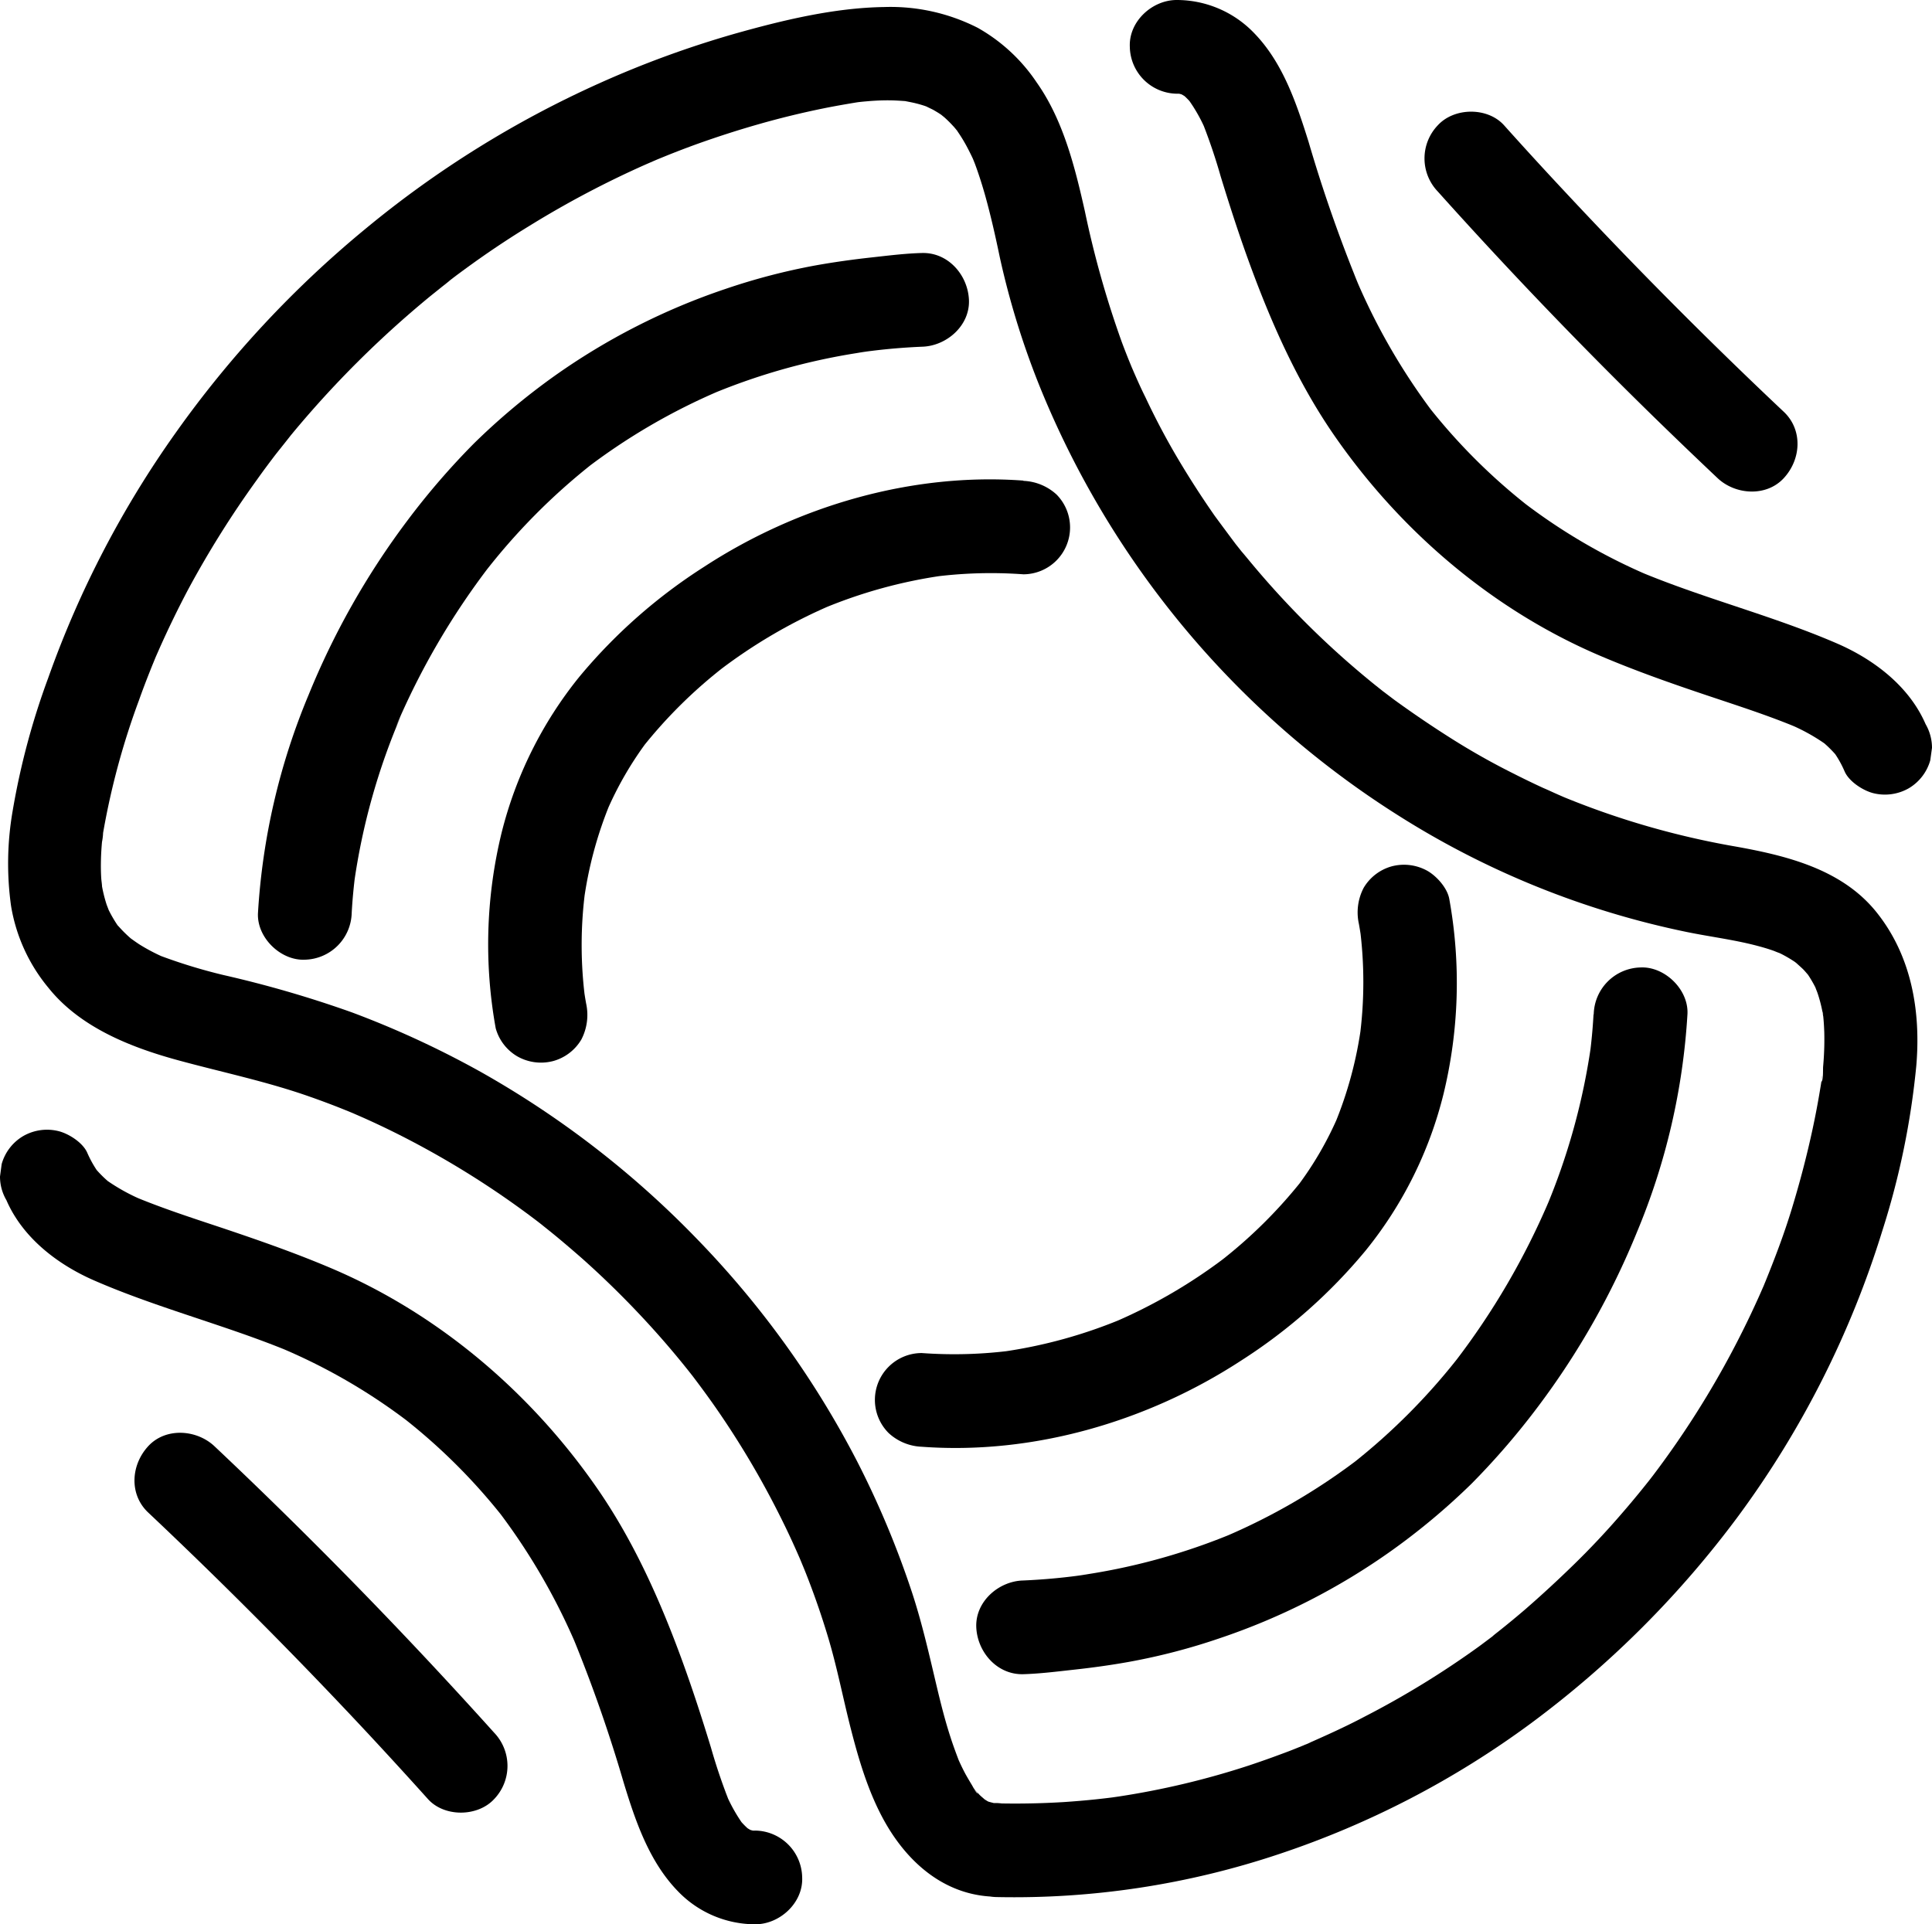
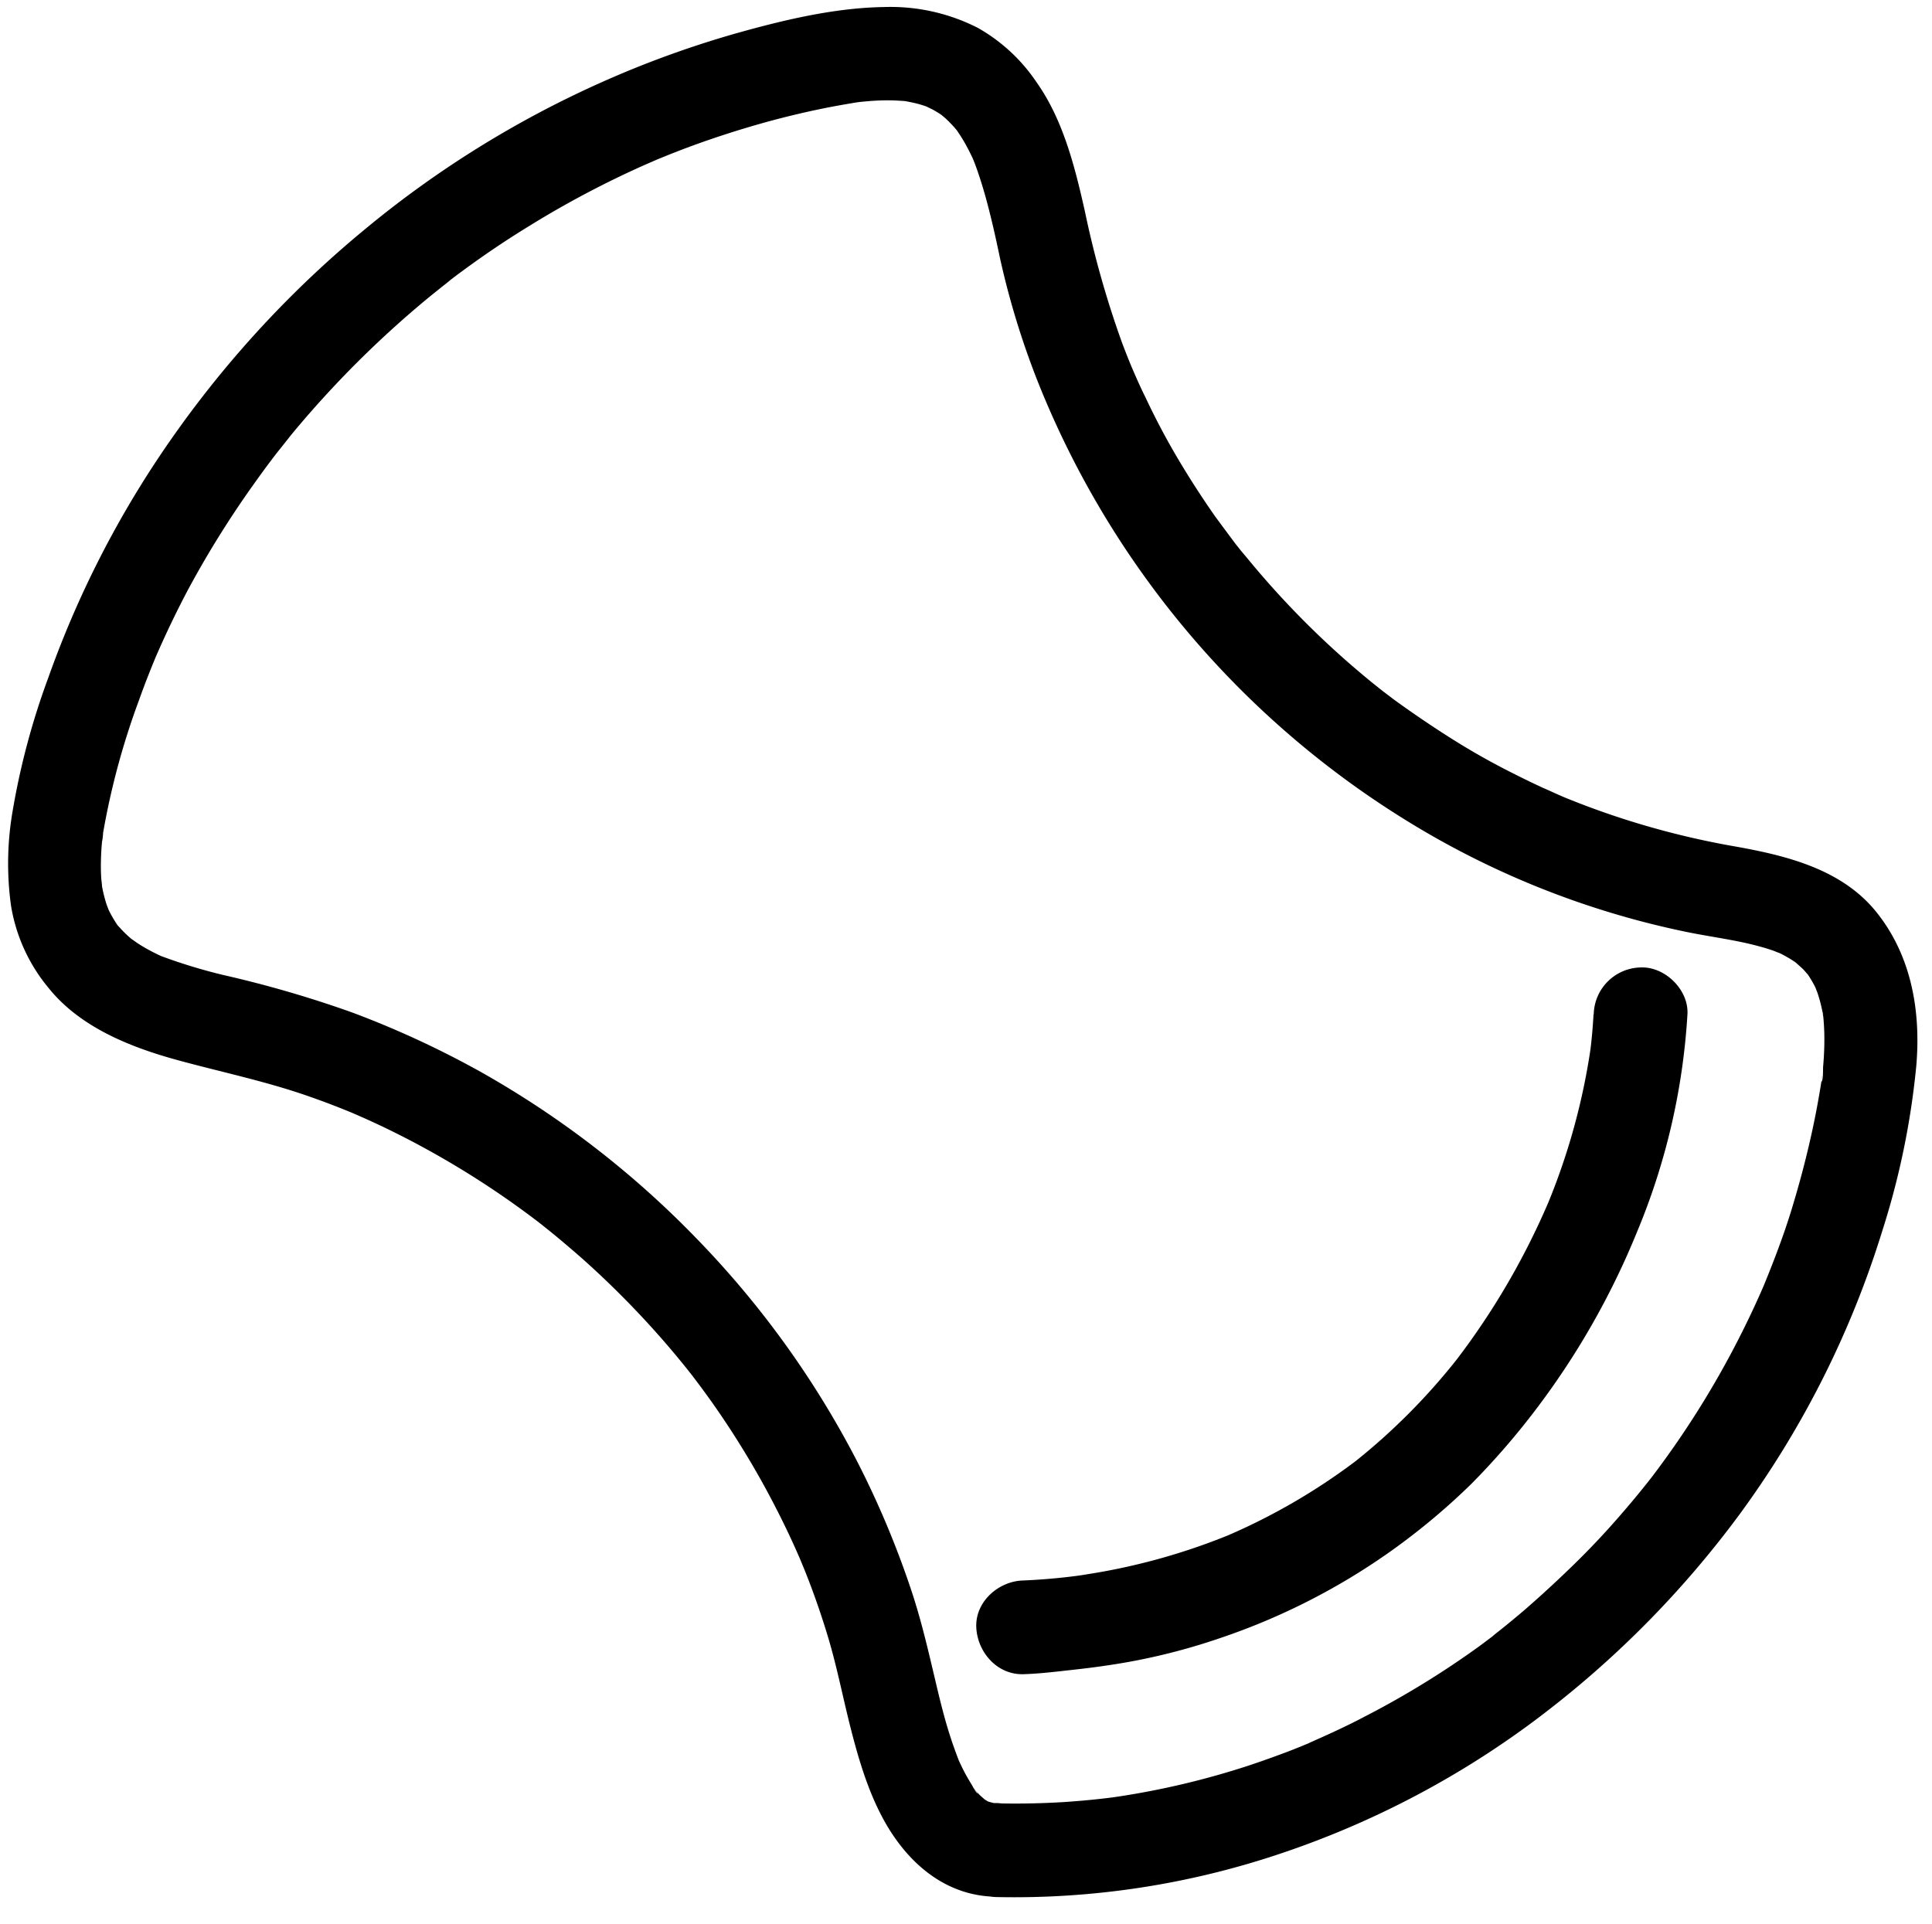
<svg xmlns="http://www.w3.org/2000/svg" viewBox="0 0 371.07 369.65">
  <g data-name="katman 2">
    <g data-name="katman 1">
      <path d="M306.06 194.88q-.22 4-.75 8l.32-2.39a126.6 126.6 0 0 1-8.95 32.17l.9-2.15a142 142 0 0 1-18.2 31.17l1.41-1.82a121.2 121.2 0 0 1-21.24 21.46l1.82-1.41a119.3 119.3 0 0 1-26.26 15.34l2.15-.9a121.6 121.6 0 0 1-30.53 8.36l2.39-.32a121 121 0 0 1-12.61 1.21c-4.7.12-9.22 4.05-9 9 .22 4.77 4 9.12 9 9 3.19-.09 6.44-.5 9.61-.85 3.67-.4 7.33-.9 11-1.57a119.6 119.6 0 0 0 17.09-4.47 126.4 126.4 0 0 0 33.07-16.85 129.6 129.6 0 0 0 15.33-12.83 144 144 0 0 0 12.85-14.91 149.4 149.4 0 0 0 18.94-33.44 128.1 128.1 0 0 0 9.7-41.84c.27-4.71-4.33-9.21-9-9a9.21 9.21 0 0 0-9 9Z" />
-       <path d="M177.05 277.91c21.4 1.58 43.36-4.85 61.26-16.51a103.1 103.1 0 0 0 23.94-21.13 77.1 77.1 0 0 0 15-30.13 90.4 90.4 0 0 0 1.11-37.44c-.37-2.1-2.37-4.34-4.14-5.38a9.22 9.22 0 0 0-6.93-.9 9.08 9.08 0 0 0-5.38 4.13 10.2 10.2 0 0 0-.91 6.94q.27 1.5.48 3l-.32-2.39a81 81 0 0 1 0 21.08l.32-2.39a76 76 0 0 1-5.19 19.31l.91-2.15a65.5 65.5 0 0 1-8.17 14.14l1.41-1.82a92.5 92.5 0 0 1-16.44 16.3l1.82-1.4a101 101 0 0 1-22.13 12.94l2.15-.91a94 94 0 0 1-23.5 6.49l2.4-.32a86 86 0 0 1-17.7.54 9 9 0 0 0-6.36 15.37 9.94 9.94 0 0 0 6.36 2.63Z" />
      <path d="M191.35 364.41a160.2 160.2 0 0 0 54.38-8.28A174 174 0 0 0 294.09 331a191.2 191.2 0 0 0 39.81-39.82 183.4 183.4 0 0 0 27.62-54.73 151.5 151.5 0 0 0 6.54-31.79c.88-10.49-.95-21.07-7.65-29.43s-17.5-10.94-27.65-12.72a158 158 0 0 1-31.76-9.13l-1.61-.66c-.91-.37 1.06.45 1 .41l-.71-.31c-1.1-.47-2.19-1-3.28-1.46q-2.91-1.34-5.76-2.79-6-3-11.62-6.54t-11.06-7.48c-.83-.61-1.64-1.25-2.47-1.86-.07-.05 1.57 1.23.81.62l-.61-.47-1.61-1.28c-1.74-1.4-3.44-2.84-5.12-4.3a169 169 0 0 1-18.5-18.94c-.66-.79-1.31-1.59-2-2.39l-1.12-1.41-.47-.61c-.71-.89 1.14 1.51.46.6-1.33-1.78-2.66-3.57-4-5.39q-3.75-5.37-7.09-11T220 76.32c-1-2-1.87-4-2.76-6.07-.64-1.48.72 1.75.11.26l-.58-1.42a154 154 0 0 1-1.3-3.35 187 187 0 0 1-7.09-25.1c-1.91-8.5-4.16-17.57-9.26-24.79a33.3 33.3 0 0 0-11.32-10.5 36.9 36.9 0 0 0-17.93-4c-9.65.14-19.53 2.53-28.79 5.14a193 193 0 0 0-26 9.52A197 197 0 0 0 70.14 44a202.4 202.4 0 0 0-36.3 39 191.8 191.8 0 0 0-24.57 47.2 141.7 141.7 0 0 0-6.84 25.57A59.1 59.1 0 0 0 2.12 174a33 33 0 0 0 7.2 15.77c6.07 7.58 15.77 11.41 24.86 13.89 8.47 2.31 17 4.07 25.31 7q3 1.05 5.9 2.2l1.64.66c.33.14 2 .83.55.22s.22.1.54.24l1.62.71c4 1.78 7.9 3.72 11.73 5.81a171 171 0 0 1 21.76 14.11c1.55 1.18-1.24-1 0 0 .4.31.8.62 1.19.94.86.68 1.71 1.37 2.55 2.06 1.68 1.4 3.34 2.82 5 4.28q4.89 4.37 9.45 9.1t8.58 9.58c.7.84 1.39 1.69 2.07 2.54l.94 1.19c1.21 1.54-.89-1.18 0 0 1.32 1.74 2.62 3.5 3.88 5.28A168.4 168.4 0 0 1 150.2 292q1.4 2.82 2.68 5.7c.24.53.47 1.07.71 1.61l.29.69c.4.9-.45-1.09-.41-1 .4 1 .83 2 1.23 3q2.42 6.1 4.31 12.38c1.79 5.93 2.93 12 4.48 18 1.77 6.89 4 14.14 8 20.1 4.62 6.88 11.32 11.77 19.86 11.87 4.71.06 9.22-4.18 9-9a9.17 9.17 0 0 0-9-9h-1c-1.31 0 2.34.47 1.1.15-.67-.17-1.32-.33-2-.53-1.37-.43 1.43.71 1 .43-.25-.17-.55-.28-.82-.43l-.79-.49-.38-.27c-1.11-.69 1.49 1.31.95.74s-1-.86-1.41-1.32c-.22-.24-.45-.48-.66-.73s-.21-.26-.32-.38c-.78-.86.85 1 .78 1-.32-.06-1-1.43-1.18-1.71q-.61-1-1.17-2c-.35-.65-.68-1.31-1-2-.16-.34-.31-.68-.46-1-.73-1.6.71 1.8.24.57-.6-1.58-1.19-3.16-1.7-4.76-1-3.08-1.79-6.2-2.54-9.34-1.48-6.23-2.86-12.43-4.87-18.52a177 177 0 0 0-10.54-25.13 179.7 179.7 0 0 0-30.7-42.62 181.8 181.8 0 0 0-41.59-32.13 181 181 0 0 0-24.73-11.42 216 216 0 0 0-24.67-7.17 104 104 0 0 1-12.11-3.7c-.91-.34 1.11.48 1 .43s-.46-.2-.68-.3c-.45-.2-.89-.41-1.33-.63q-1.41-.7-2.76-1.53c-.82-.5-1.57-1.09-2.37-1.62-.09-.06 1.57 1.31.89.67l-.55-.47c-.48-.42-.94-.86-1.38-1.31s-.65-.71-1-1.07c-1-1.13 1.09 1.58.2.3a25 25 0 0 1-1.8-3c-.16-.3-.95-2-.34-.66s-.1-.37-.21-.72a28 28 0 0 1-.86-3.44c0-.27-.08-.54-.13-.81-.19-1 .13 1.09.14 1 0-.54-.11-1.12-.15-1.66-.08-1.21-.09-2.43-.06-3.64s.1-2.27.2-3.4a11 11 0 0 0 .22-2s-.3 2-.12 1c.06-.38.11-.76.18-1.13a144 144 0 0 1 6.79-25c.69-1.95 1.43-3.89 2.2-5.82.36-.92.75-1.84 1.12-2.76l-.42 1c.1-.23.2-.46.29-.69l.7-1.59q2.58-5.81 5.54-11.42a189 189 0 0 1 13.3-21.22c1.2-1.7 2.45-3.36 3.7-5 .59-.78-.71.92-.64.83l.46-.59c.31-.39.61-.78.93-1.17.67-.85 1.35-1.69 2-2.53q4.05-4.91 8.41-9.55a196 196 0 0 1 18.42-17.22L85 55l1.18-.92c1.13-.9-1.6 1.22-.05 0s3.32-2.5 5-3.71q5.17-3.69 10.58-7A186 186 0 0 1 124 31.6l2.74-1.19-1 .42.69-.28 1.62-.66q2.88-1.16 5.81-2.22 6-2.15 12.09-3.88t12.35-3c2.23-.45 4.46-.83 6.71-1.2 1-.16-1 .13-.93.12.29 0 .59-.07.88-.1.59-.07 1.17-.12 1.76-.17 1.27-.11 2.54-.17 3.82-.17s2.32.08 3.48.16c1.7.13-1.77-.35-.11 0 .65.13 1.31.25 2 .42s1.1.3 1.64.47c.32.11 2.12.79.8.27s.61.35.91.52c.47.27.94.55 1.39.85s1.65 1.21.39.24 0 .07.32.32a23 23 0 0 1 2.06 2.09c.15.17.28.36.44.52.67.67-.82-1.05-.7-.94a8 8 0 0 1 .79 1.11 29 29 0 0 1 1.57 2.54c.45.82.87 1.66 1.27 2.5.15.34.83 1.91.21.45s.12.33.26.7c.74 2 1.37 4 1.94 6 1.1 3.94 2 7.94 2.83 11.94a156.4 156.4 0 0 0 7.6 24.65 175.18 175.18 0 0 0 68.85 82.51 166 166 0 0 0 55.5 22.44c4.44.91 9 1.47 13.36 2.61 1 .26 2.05.56 3.06.91.49.16 1 .42 1.49.55.06 0-1.79-.83-.93-.39.32.15.65.29 1 .45a25 25 0 0 1 2.78 1.62 5 5 0 0 0 .67.46s-1.44-1.21-.74-.56 1.12 1 1.65 1.51c.35.36.67.76 1 1.12.66.66-.66-.9-.63-.85.13.21.3.4.44.6a23 23 0 0 1 1.61 2.75c.11.22.2.45.31.67.43.85-.45-1.12-.43-1 .12.46.35.92.5 1.38a28 28 0 0 1 .83 3.1c.1.49.17 1 .27 1.47.2 1-.21-1.28-.15-1.15a2.7 2.7 0 0 1 .09.75c.12 1.09.18 2.18.22 3.27a57 57 0 0 1-.22 6.56c-.05.56.06 2.56-.32 2.95a11 11 0 0 1 .15-1.18c0 .24-.06.47-.1.71-.09.63-.19 1.25-.3 1.87q-.63 3.84-1.45 7.65c-1.11 5.17-2.46 10.3-4 15.35s-3.37 9.81-5.33 14.62c-.38.94.3-.71.31-.72-.15.28-.25.58-.37.86l-.75 1.71c-.55 1.24-1.12 2.46-1.69 3.68a188 188 0 0 1-3.63 7.24 176 176 0 0 1-14.31 22.65l-.93 1.24c-.21.27-1.31 1.7-.39.52s-.2.24-.41.51l-1.13 1.41c-1.35 1.67-2.72 3.31-4.13 4.93q-4.31 5-9 9.58t-9.43 8.7q-2.54 2.18-5.15 4.25c-.4.32-.81.62-1.21 1-.07.06 1.58-1.21.81-.63l-.61.47c-.89.67-1.78 1.34-2.67 2A171.4 171.4 0 0 1 262 329.8c-3.78 2-7.65 3.72-11.55 5.44-.09 0 1.89-.78 1-.41l-.71.29-1.66.67c-1 .41-2.06.81-3.1 1.19-2 .75-4 1.45-6 2.12a155 155 0 0 1-25.15 6l-1.53.22c-1.64.24 2-.25.35-.05-1 .13-2.05.25-3.08.36-2.06.22-4.12.39-6.19.53q-6.51.4-13 .25c-4.71-.1-9.21 4.22-9 9a9.18 9.18 0 0 0 9 9Z" />
-       <path d="M226 18a16 16 0 0 1 1.71.09l-2.4-.32a11.6 11.6 0 0 1 2.83.79l-2.14-.91a13 13 0 0 1 2.46 1.47l-1.82-1.41a17 17 0 0 1 2.82 2.89L228 18.78a31 31 0 0 1 3.81 6.81l-.9-2.15a110 110 0 0 1 3.55 10.48c1.73 5.64 3.54 11.25 5.57 16.79 4.2 11.48 9.22 22.77 16.19 32.87 12.67 18.33 30.26 33.42 50.78 42.25 7 3 14.18 5.52 21.42 7.94 5.73 1.92 11.52 3.78 17.09 6.13l-2.15-.91a36.7 36.7 0 0 1 7.79 4.34l-1.82-1.41a22.7 22.7 0 0 1 3.86 3.79l-1.41-1.82a20 20 0 0 1 2.51 4.3c.84 1.93 3.46 3.61 5.38 4.14a9.23 9.23 0 0 0 6.94-.91 9.1 9.1 0 0 0 4.13-5.38l.33-2.39a9.1 9.1 0 0 0-1.23-4.55c-3.13-7.23-9.85-12.37-16.91-15.45-7.74-3.36-15.81-5.9-23.8-8.6-4.82-1.63-9.62-3.32-14.32-5.29l2.15.91a112.2 112.2 0 0 1-24.6-14.35l1.82 1.41A113.8 113.8 0 0 1 274 77.63l1.41 1.83A121.2 121.2 0 0 1 260 52.52l.91 2.15a279 279 0 0 1-9.58-27.43C249 19.81 246.38 12 240.84 6.32A20.6 20.6 0 0 0 226 0c-4.71 0-9.22 4.12-9 9a9.16 9.16 0 0 0 9 9m50.15 18.79q20 22.31 41.49 43.3 6.06 5.91 12.24 11.75c3.42 3.23 9.37 3.65 12.73 0s3.65-9.28 0-12.73q-21.83-20.58-42.28-42.53-5.79-6.19-11.45-12.51c-3.16-3.52-9.56-3.46-12.73 0a9.2 9.2 0 0 0 0 12.72M145.07 351.65a14 14 0 0 1-1.71-.1l2.39.32a11.5 11.5 0 0 1-2.82-.78l2.15.91a13 13 0 0 1-2.46-1.47l1.82 1.4a16.8 16.8 0 0 1-2.83-2.88l1.41 1.82a32 32 0 0 1-3.81-6.81l.91 2.15a110 110 0 0 1-3.56-10.48c-1.72-5.64-3.54-11.25-5.56-16.79-4.2-11.49-9.23-22.78-16.19-32.88-12.64-18.32-30.23-33.42-50.74-42.25-7-3-14.19-5.51-21.42-7.94-5.73-1.91-11.53-3.78-17.1-6.12l2.15.91a37.3 37.3 0 0 1-7.78-4.34l1.82 1.4a22 22 0 0 1-3.86-3.79l1.4 1.83a21.3 21.3 0 0 1-2.51-4.3c-.83-1.93-3.45-3.61-5.38-4.14a9.17 9.17 0 0 0-6.93.91 9.08 9.08 0 0 0-4.14 5.38L0 226a8.94 8.94 0 0 0 1.23 4.54c3.13 7.24 9.85 12.38 16.91 15.45 7.74 3.37 15.81 5.91 23.79 8.61 4.83 1.63 9.63 3.32 14.33 5.29l-2.15-.89a112 112 0 0 1 24.59 14.32l-1.82-1.41A113.5 113.5 0 0 1 97.05 292l-1.41-1.82a121.3 121.3 0 0 1 15.48 26.93l-.91-2.15a280 280 0 0 1 9.57 27.44c2.26 7.42 4.91 15.24 10.45 20.92a20.63 20.63 0 0 0 14.84 6.32c4.7 0 9.21-4.12 9-9a9.15 9.15 0 0 0-9-9Zm-50.15-18.8q-20.06-22.31-41.5-43.29-6.06-5.93-12.23-11.75c-3.43-3.23-9.38-3.65-12.73 0s-3.66 9.28 0 12.73q21.81 20.58 42.28 42.52 5.78 6.21 11.45 12.52c3.15 3.51 9.56 3.45 12.73 0a9.22 9.22 0 0 0 0-12.73m-27.37-157.5c.15-2.69.41-5.37.76-8L68 169.7a126.2 126.2 0 0 1 9-32.17l-1 2.15a142.4 142.4 0 0 1 18.2-31.17l-1.4 1.82a121 121 0 0 1 21.24-21.46l-1.83 1.41a119.3 119.3 0 0 1 26.29-15.34l-2.15.9a121.7 121.7 0 0 1 30.54-8.36l-2.4.32a119 119 0 0 1 12.61-1.2c4.7-.13 9.22-4.06 9-9-.21-4.78-4-9.13-9-9-3.19.08-6.43.49-9.61.84-3.66.4-7.33.91-11 1.57a122 122 0 0 0-17.09 4.47 126.6 126.6 0 0 0-33.06 16.85 129 129 0 0 0-15.29 12.83 142.5 142.5 0 0 0-12.86 14.91 149.4 149.4 0 0 0-18.93 33.44 128.1 128.1 0 0 0-9.71 41.84c-.27 4.71 4.33 9.21 9 9a9.21 9.21 0 0 0 9-9" />
-       <path d="M196.56 92.32c-21.4-1.58-43.35 4.85-61.25 16.51a103.4 103.4 0 0 0-24 21.13 77.4 77.4 0 0 0-15 30.13 90.4 90.4 0 0 0-1.1 37.44 9.06 9.06 0 0 0 4.13 5.38 9.2 9.2 0 0 0 6.94.9 9.08 9.08 0 0 0 5.38-4.13 10.27 10.27 0 0 0 .91-6.94c-.18-1-.34-2-.48-3.05l.32 2.39a80.4 80.4 0 0 1 0-21.08l-.32 2.39a76 76 0 0 1 5.19-19.31l-.91 2.15a66.4 66.4 0 0 1 8.17-14.14l-1.4 1.82a92.2 92.2 0 0 1 16.48-16.25l-1.82 1.4a100.7 100.7 0 0 1 22.12-12.94l-2.15.91a94 94 0 0 1 23.5-6.49l-2.39.32a85.8 85.8 0 0 1 17.69-.54A9 9 0 0 0 202.93 95a10 10 0 0 0-6.37-2.63Z" />
    </g>
  </g>
</svg>